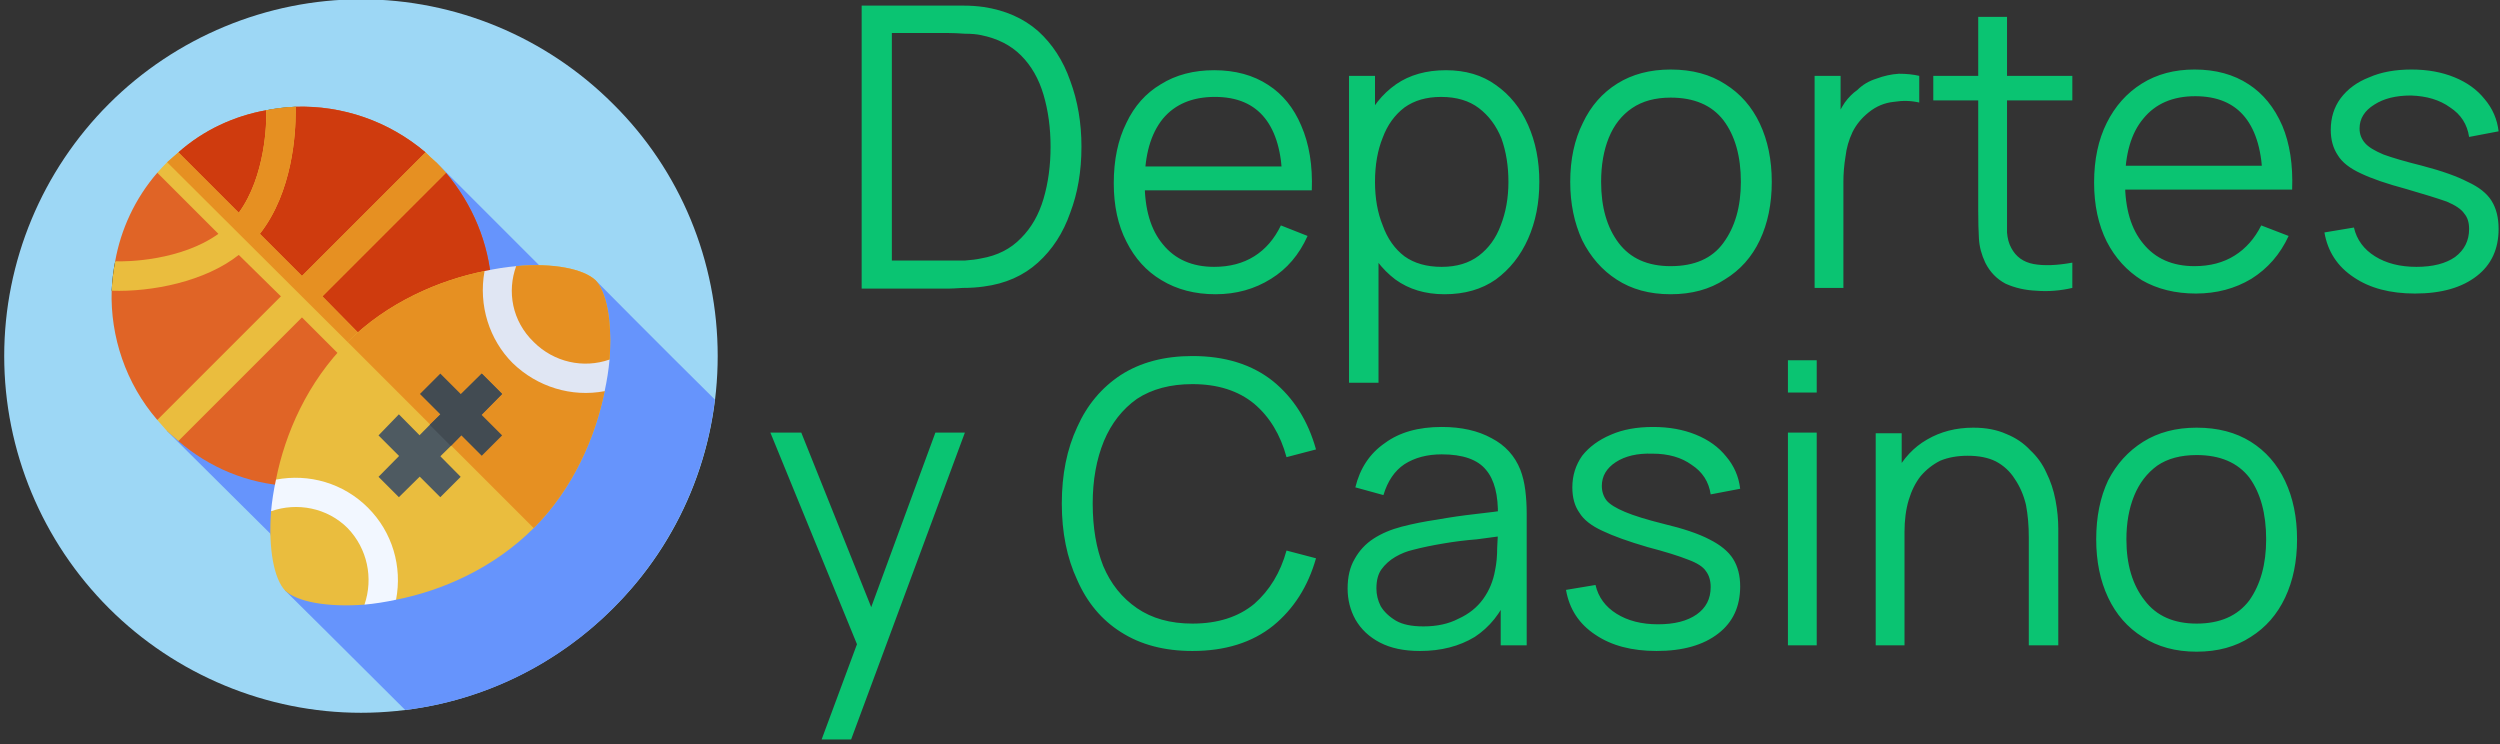
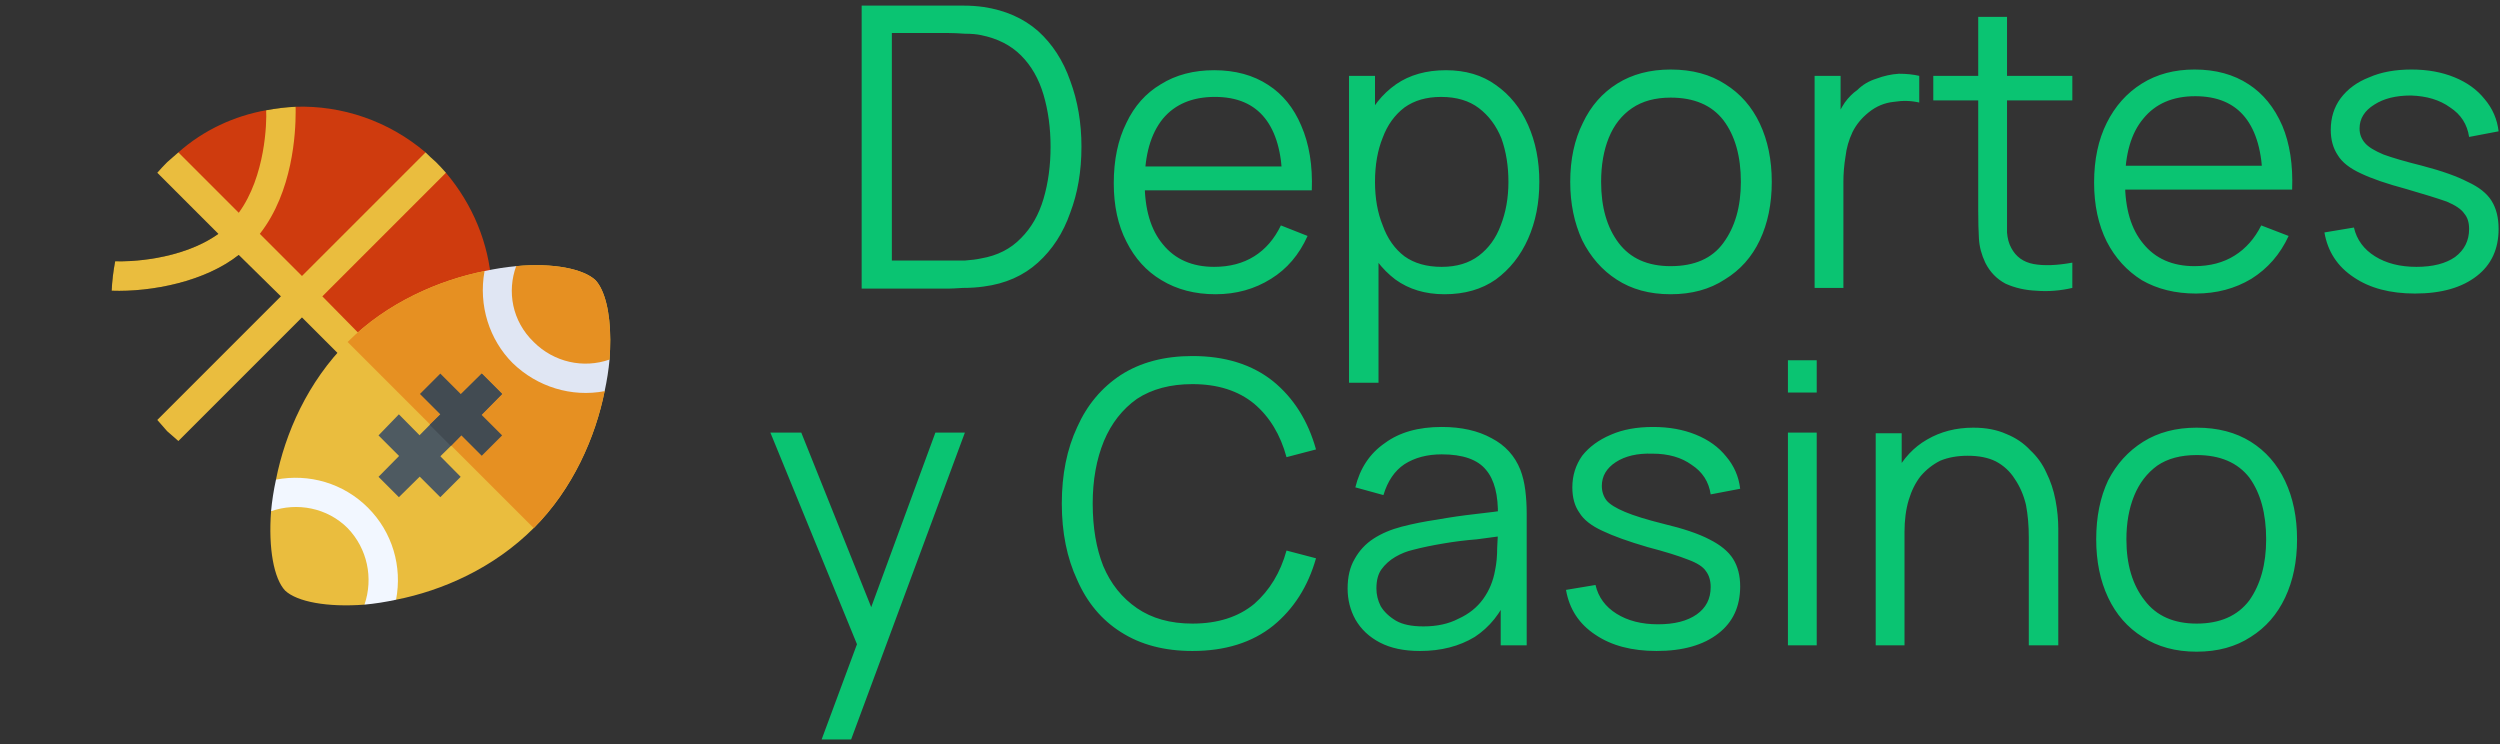
<svg xmlns="http://www.w3.org/2000/svg" width="356" height="106" version="1.2">
  <rect width="100%" height="100%" fill="#333333" stroke="none" />
  <style>.s5{fill:#eabd3e}.s6{fill:#e69022}.s9{fill:#4e5a61}.s10{fill:#424b52}.s11{fill:#0ac472}</style>
-   <path d="M.6 50.7C.6 64.2 6 77.1 15.5 86.6s22.5 14.9 35.9 14.9c13.5 0 26.4-5.4 35.9-14.9 9.6-9.5 14.9-22.4 14.9-35.9s-5.3-26.4-14.9-35.9C77.8 5.3 64.9-.1 51.4-.1 38-.1 25 5.3 15.5 14.8S.6 37.2.6 50.7z" style="fill:#9dd7f5" />
-   <path d="M101.8 56.9c-8.1-8-17-17-17-17l-8-2.1-14.7-14.7S23.3 60.9 23.8 61.4L38.5 76l2.1 8.1s9 8.9 17.1 17c23-2.8 41.3-21.1 44.1-44.2z" style="fill:#6694fc" />
  <path d="m37 33.3-1.4 1.6q-.7.7-1.6 1.4c-4.8 3.8-12.4 5.3-18.1 5.1q.1-2.1.5-4.2c1.7.1 9.4-.1 14.7-3.9q.8-.6 1.6-1.4.7-.7 1.3-1.6c3.8-5.2 4-12.9 3.9-14.6q2.1-.4 4.2-.5c0 1.3.2 11.3-5.1 18.1z" style="fill:#000" />
-   <path d="M70 40.5 55.6 54.9 41.2 69.2c-5.9-.3-11.4-2.6-15.8-6.4l1.8-3.8-4.8.8c-4.5-5.2-6.7-11.9-6.5-18.4l1.9-1.7-1.4-2.5c.8-4.5 2.8-8.9 6-12.6 0 0 2.6.5 3.7.7.9.2.2.3-.7-3.6 3.6-3.2 8-5.2 12.5-6l2.5 2.3 1.7-2.8c6.6-.2 13.2 2 18.5 6.5l-.8 3.4 3.7-.5c3.8 4.5 6.1 10 6.5 15.9z" style="fill:#e06426" />
  <path d="M70 40.5 55.6 54.9 26.1 25.3c.9.2.2.3-.7-3.6 3.6-3.2 8-5.2 12.5-6l2.5 2.3 1.7-2.8c6.6-.2 13.2 2 18.5 6.5l-.8 3.4 3.7-.5c3.8 4.5 6.1 10 6.5 15.9z" style="fill:#cf3b0e" />
  <path d="m45.9 42.2 6.2 6.3-1.4 1.4-1.5 1.5-6.2-6.2-17.6 17.6-1.6-1.4-1.4-1.6L40 42.2l-6-5.9c-4.8 3.8-12.4 5.3-18.1 5.1q.1-2.1.5-4.2c1.7.1 9.4-.1 14.7-3.9l-8.7-8.7q.7-.8 1.4-1.5l1.6-1.4 8.6 8.6c3.8-5.2 4-12.9 3.9-14.6q2.1-.4 4.2-.5v.8c0 2.9-.4 11.3-5.1 17.3l6 6 17.6-17.6q.7.7 1.5 1.4.7.7 1.4 1.5z" class="s5" />
-   <path d="m45.9 42.2 6.2 6.3-1.4 1.4-26.9-26.8 1.6-1.4 8.6 8.6c3.8-5.2 4-12.9 3.9-14.6q2.1-.4 4.2-.5v.8c0 2.9-.4 11.3-5.1 17.3l6 6 17.6-17.6q.7.7 1.5 1.4.7.7 1.4 1.5z" class="s6" />
  <path d="M86.9 48.4c0-4-.8-7.1-2.1-8.5-1.7-1.6-6-2.5-11.3-2l-2.8 2.8-1.7-2.1c-6.5 1.3-13.9 4.5-19.5 10.1-5.7 5.7-8.9 13-10.2 19.6l2.3 1.8-3 2.7c-.4 5.3.4 9.6 2 11.3 1.7 1.6 6 2.4 11.3 2l2.7-3.1 1.8 2.4C63 84.1 70.3 80.9 76 75.2c5.6-5.6 8.8-13 10.1-19.5l-2.4-2.2 3.1-2.3q.1-1.5.1-2.8z" class="s5" />
  <path d="m86.8 51.2-3.1 2.3 2.4 2.2c-1.3 6.5-4.5 13.9-10.1 19.5L49.5 48.7c5.6-5.6 13-8.8 19.5-10.1l1.7 2.1 2.8-2.8c5.3-.5 9.6.4 11.3 2 1.3 1.4 2.1 4.5 2.1 8.5q0 1.3-.1 2.8z" class="s6" />
  <path d="M86.8 51.2q-.2 2.2-.7 4.5c-4.7.9-9.6-.6-13.1-4-3.3-3.3-4.9-8.2-4-13.1q2.3-.5 4.5-.7c-1.3 3.6-.6 7.8 2.5 10.8 2.9 2.9 7.1 3.8 10.8 2.5z" style="fill:#e0e6f3" />
  <path d="M56.4 85.4q-2.3.5-4.5.7c1.3-3.8.4-8-2.4-10.9-2.9-2.9-7.2-3.7-10.9-2.4q.2-2.2.7-4.5c4.7-.9 9.6.5 13.1 4s4.9 8.4 4 13.1z" style="fill:#f2f7ff" />
  <path d="m71.5 56.1-7.3 7.4-7.4 7.3-2.9-2.9 7.3-7.4 7.4-7.3z" class="s9" />
  <path d="m61.2 60.5 7.4-7.3 2.9 2.9-7.3 7.4z" class="s10" />
  <path d="m53.9 62 2.9-3 8.8 8.9-2.9 2.9z" class="s9" />
  <path d="m59.8 56.1 2.9-2.9 8.8 8.8-2.9 2.9z" class="s10" />
  <path d="M135 41.1h-12.3V.8h14.5q1.5 0 2.9.2 4.6.7 7.7 3.4 3.1 2.8 4.6 7.1 1.6 4.3 1.6 9.4 0 5.2-1.6 9.4-1.5 4.3-4.6 7.1-3.1 2.8-7.7 3.4-1.4.2-3 .2-1.6.1-2.1.1zm-8-36.4v32.4h10.4q1.4-.1 2.3-.3 3.5-.6 5.7-2.9 2.2-2.2 3.2-5.6 1-3.4 1-7.4t-1-7.4q-1-3.4-3.2-5.6-2.2-2.2-5.7-2.9-.9-.2-2.3-.2-1.4-.1-2.4-.1zm46.1 37.2q-4.4 0-7.7-2-3.2-1.9-5-5.5-1.8-3.5-1.8-8.3 0-5 1.8-8.6 1.7-3.6 4.9-5.5 3.2-2 7.6-2 4.5 0 7.7 2.1 3.1 2 4.7 5.8 1.7 3.9 1.5 9.2h-4.2v-1.5q-.1-5.8-2.5-8.8-2.4-3-7.1-3-4.8 0-7.4 3.1-2.6 3.2-2.6 9.1 0 5.7 2.6 8.8 2.6 3.2 7.3 3.2 3.3 0 5.7-1.5 2.4-1.5 3.8-4.4l3.8 1.5q-1.8 4-5.2 6.1-3.5 2.2-7.9 2.2zm11.5-14.8h-23.1v-3.4h23.1zm21.1 14.8q-4.1 0-7-2.1-2.9-2.2-4.4-5.8-1.5-3.6-1.5-8.1 0-4.6 1.5-8.2 1.5-3.6 4.5-5.7 2.9-2 7.1-2 4.2 0 7.1 2.1 3 2.1 4.6 5.7 1.6 3.6 1.6 8.1t-1.6 8.1q-1.6 3.6-4.6 5.8-3 2.1-7.3 2.1zm-9.4 12.6h-4.2V10.8h3.7v22.8h.5zm9-16.5q3.2 0 5.3-1.6 2.1-1.6 3.1-4.3 1.1-2.8 1.1-6.2 0-3.4-1-6.2-1.1-2.7-3.2-4.3-2.1-1.6-5.4-1.6-3.1 0-5.2 1.5-2.1 1.6-3.1 4.3-1.1 2.7-1.1 6.3 0 3.5 1.1 6.2 1 2.8 3.1 4.4 2.1 1.5 5.3 1.5zm32.6 3.9q-4.5 0-7.7-2.1-3.1-2-4.9-5.6-1.7-3.7-1.7-8.3 0-4.8 1.8-8.4 1.7-3.6 4.9-5.6 3.2-2 7.6-2 4.6 0 7.8 2.1 3.2 2 4.9 5.6 1.7 3.6 1.7 8.3 0 4.7-1.7 8.3-1.7 3.6-5 5.6-3.2 2.1-7.7 2.1zm0-4q5.1 0 7.5-3.3 2.5-3.4 2.5-8.7 0-5.5-2.5-8.8-2.5-3.2-7.5-3.2-3.3 0-5.5 1.5t-3.3 4.2q-1.1 2.7-1.1 6.3 0 5.4 2.5 8.7 2.5 3.3 7.4 3.3zm24.6 3.1h-4.1V10.8h3.7v7.3l-.7-1q.5-1.3 1.3-2.5.8-1.1 1.8-1.8 1.1-1.1 2.7-1.6 1.6-.6 3.2-.7 1.6 0 2.9.3v3.8q-1.7-.4-3.6-.1-2 .2-3.6 1.5-1.5 1.2-2.3 2.8-.8 1.7-1 3.5-.3 1.8-.3 3.6zm32.6-3.6V41q-2.6.6-5.1.4-2.4-.1-4.4-1-1.9-1-2.9-3-.8-1.7-.9-3.4-.1-1.7-.1-3.9V2.4h4.1v30.7q.1 1.3.6 2.2 1 1.9 3.2 2.3 2.2.4 5.5-.2zm0-23.1h-19.8v-3.5h19.8zm17.6 27.5q-4.4 0-7.7-1.9-3.2-2-5-5.5-1.8-3.6-1.8-8.4 0-4.9 1.8-8.5 1.8-3.6 5-5.6 3.2-2 7.5-2 4.5 0 7.7 2.1 3.1 2 4.8 5.9 1.6 3.8 1.4 9.1h-4.2v-1.4q-.1-5.9-2.5-8.9t-7.1-3q-4.8 0-7.4 3.2-2.6 3.1-2.6 9 0 5.7 2.6 8.8 2.6 3.2 7.3 3.2 3.3 0 5.7-1.5 2.4-1.5 3.8-4.3l3.9 1.5q-1.8 3.9-5.3 6.1-3.5 2.1-7.9 2.1zM324.2 27h-23.1v-3.4h23.1zm19.7 14.8q-5.3 0-8.7-2.3-3.5-2.3-4.2-6.4l4.2-.7q.6 2.6 3 4.1 2.4 1.5 5.9 1.5 3.5 0 5.5-1.4 2-1.5 2-4 0-1.4-.7-2.2-.6-.9-2.5-1.7-2-.7-5.8-1.8-4.1-1.1-6.4-2.2-2.4-1.1-3.3-2.6-1-1.5-1-3.6 0-2.6 1.4-4.5 1.5-2 4.1-3 2.5-1.1 6-1.1 3.4 0 6.1 1.1 2.7 1.1 4.3 3.1 1.7 2 2 4.6l-4.2.8q-.4-2.7-2.7-4.2-2.2-1.6-5.6-1.7-3.2 0-5.2 1.3-2.1 1.3-2.1 3.4 0 1.2.8 2.1.7.8 2.6 1.6 1.9.7 5.5 1.6 4.2 1.1 6.5 2.3 2.4 1.1 3.4 2.7t1 4q0 4.3-3.1 6.7-3.2 2.5-8.8 2.5zM121.2 105.3H117l5.9-15.9.1 4.7-13.3-32.5h4.4L125 88.8h-1.8l10-27.2h4.2zm48.6-12.6q-6 0-10.2-2.7-4.1-2.6-6.2-7.4-2.2-4.7-2.2-10.9t2.2-10.9q2.1-4.7 6.2-7.4 4.2-2.7 10.2-2.7 7 0 11.5 3.6 4.4 3.6 6.1 9.7l-4.2 1.1q-1.3-4.8-4.6-7.6-3.4-2.8-8.8-2.8-4.7 0-7.9 2.1-3.1 2.2-4.7 6-1.6 3.9-1.6 8.9 0 5.1 1.5 8.9 1.6 3.8 4.8 6 3.2 2.2 7.9 2.2 5.4 0 8.8-2.8 3.3-2.9 4.6-7.6l4.2 1.1q-1.7 6-6.1 9.6-4.5 3.6-11.5 3.6zm32.4 0q-3.4 0-5.7-1.2-2.3-1.2-3.5-3.3-1.1-2-1.1-4.4 0-2.5 1-4.2 1-1.8 2.7-2.9 1.7-1.1 4-1.7 2.3-.6 5-1 2.8-.5 5.5-.8 2.7-.3 4.7-.6l-1.5.9q.1-4.5-1.7-6.6-1.8-2.2-6.3-2.2-3.1 0-5.3 1.4-2.1 1.4-3 4.4l-4-1.1q1-4.1 4.2-6.3 3.1-2.3 8.1-2.3 4.2 0 7.1 1.6 2.9 1.5 4.1 4.5.5 1.3.7 2.9.2 1.6.2 3.3v18.8h-3.7v-7.6l1.1.4q-1.6 3.9-4.8 6-3.3 2-7.8 2zm.5-3.5q2.9 0 5-1.1 2.2-1 3.5-2.8 1.3-1.8 1.7-4.1.3-1.4.3-3.2.1-1.7.1-2.6l1.5.8q-2.1.3-4.5.6-2.5.2-4.8.6-2.4.4-4.3.9-1.3.3-2.5 1t-2 1.8q-.7 1-.7 2.7 0 1.3.6 2.5.7 1.2 2.2 2.1 1.4.8 3.9.8zm33.2 3.5q-5.3 0-8.7-2.3-3.5-2.3-4.2-6.4l4.2-.7q.6 2.6 3 4.1 2.4 1.5 5.9 1.5 3.5 0 5.5-1.4t2-3.9q0-1.4-.7-2.3-.6-.9-2.5-1.6-2-.8-5.8-1.8-4.1-1.2-6.4-2.3-2.4-1.1-3.3-2.6-1-1.4-1-3.6 0-2.5 1.4-4.5 1.5-1.9 4.1-3 2.5-1.1 6-1.1 3.4 0 6.1 1.1 2.7 1.1 4.3 3.1 1.7 2 2 4.6l-4.2.8q-.4-2.7-2.7-4.2-2.2-1.6-5.6-1.6-3.2-.1-5.2 1.2t-2 3.4q0 1.2.7 2.1.7.8 2.6 1.6 1.9.8 5.5 1.7 4.2 1 6.5 2.2 2.4 1.2 3.4 2.8 1 1.6 1 3.9 0 4.3-3.1 6.7-3.2 2.5-8.8 2.5zm22.8-36.8h-4.1v-4.6h4.1zm0 36h-4.1V61.6h4.1zm34.4 0h-4.2V76.5q0-2.5-.4-4.6-.5-2.1-1.6-3.7-1-1.6-2.7-2.5-1.6-.8-4-.8-2.2 0-3.9.7-1.6.8-2.8 2.2-1.1 1.4-1.7 3.4-.6 2-.6 4.6l-2.9-.6q0-4.7 1.6-7.8 1.7-3.2 4.5-4.8 2.9-1.7 6.6-1.7 2.7 0 4.7.9 2 .8 3.4 2.3 1.5 1.4 2.3 3.2.9 1.8 1.3 3.9.4 2.1.4 4.1zm-21.9 0h-4.1V61.7h3.7v7.4h.4zm41.6.9q-4.5 0-7.7-2.1-3.2-2-4.9-5.6-1.7-3.6-1.7-8.3 0-4.8 1.7-8.4 1.8-3.5 5-5.5t7.6-2q4.5 0 7.7 2t4.9 5.6q1.7 3.6 1.7 8.3 0 4.7-1.7 8.3-1.7 3.6-4.9 5.6-3.2 2.1-7.7 2.1zm0-4q5 0 7.5-3.3 2.4-3.4 2.4-8.7 0-5.5-2.4-8.8-2.5-3.2-7.5-3.2-3.4 0-5.6 1.5-2.2 1.6-3.3 4.3-1.1 2.7-1.1 6.2 0 5.4 2.6 8.7 2.5 3.3 7.4 3.3z" class="s11" />
</svg>